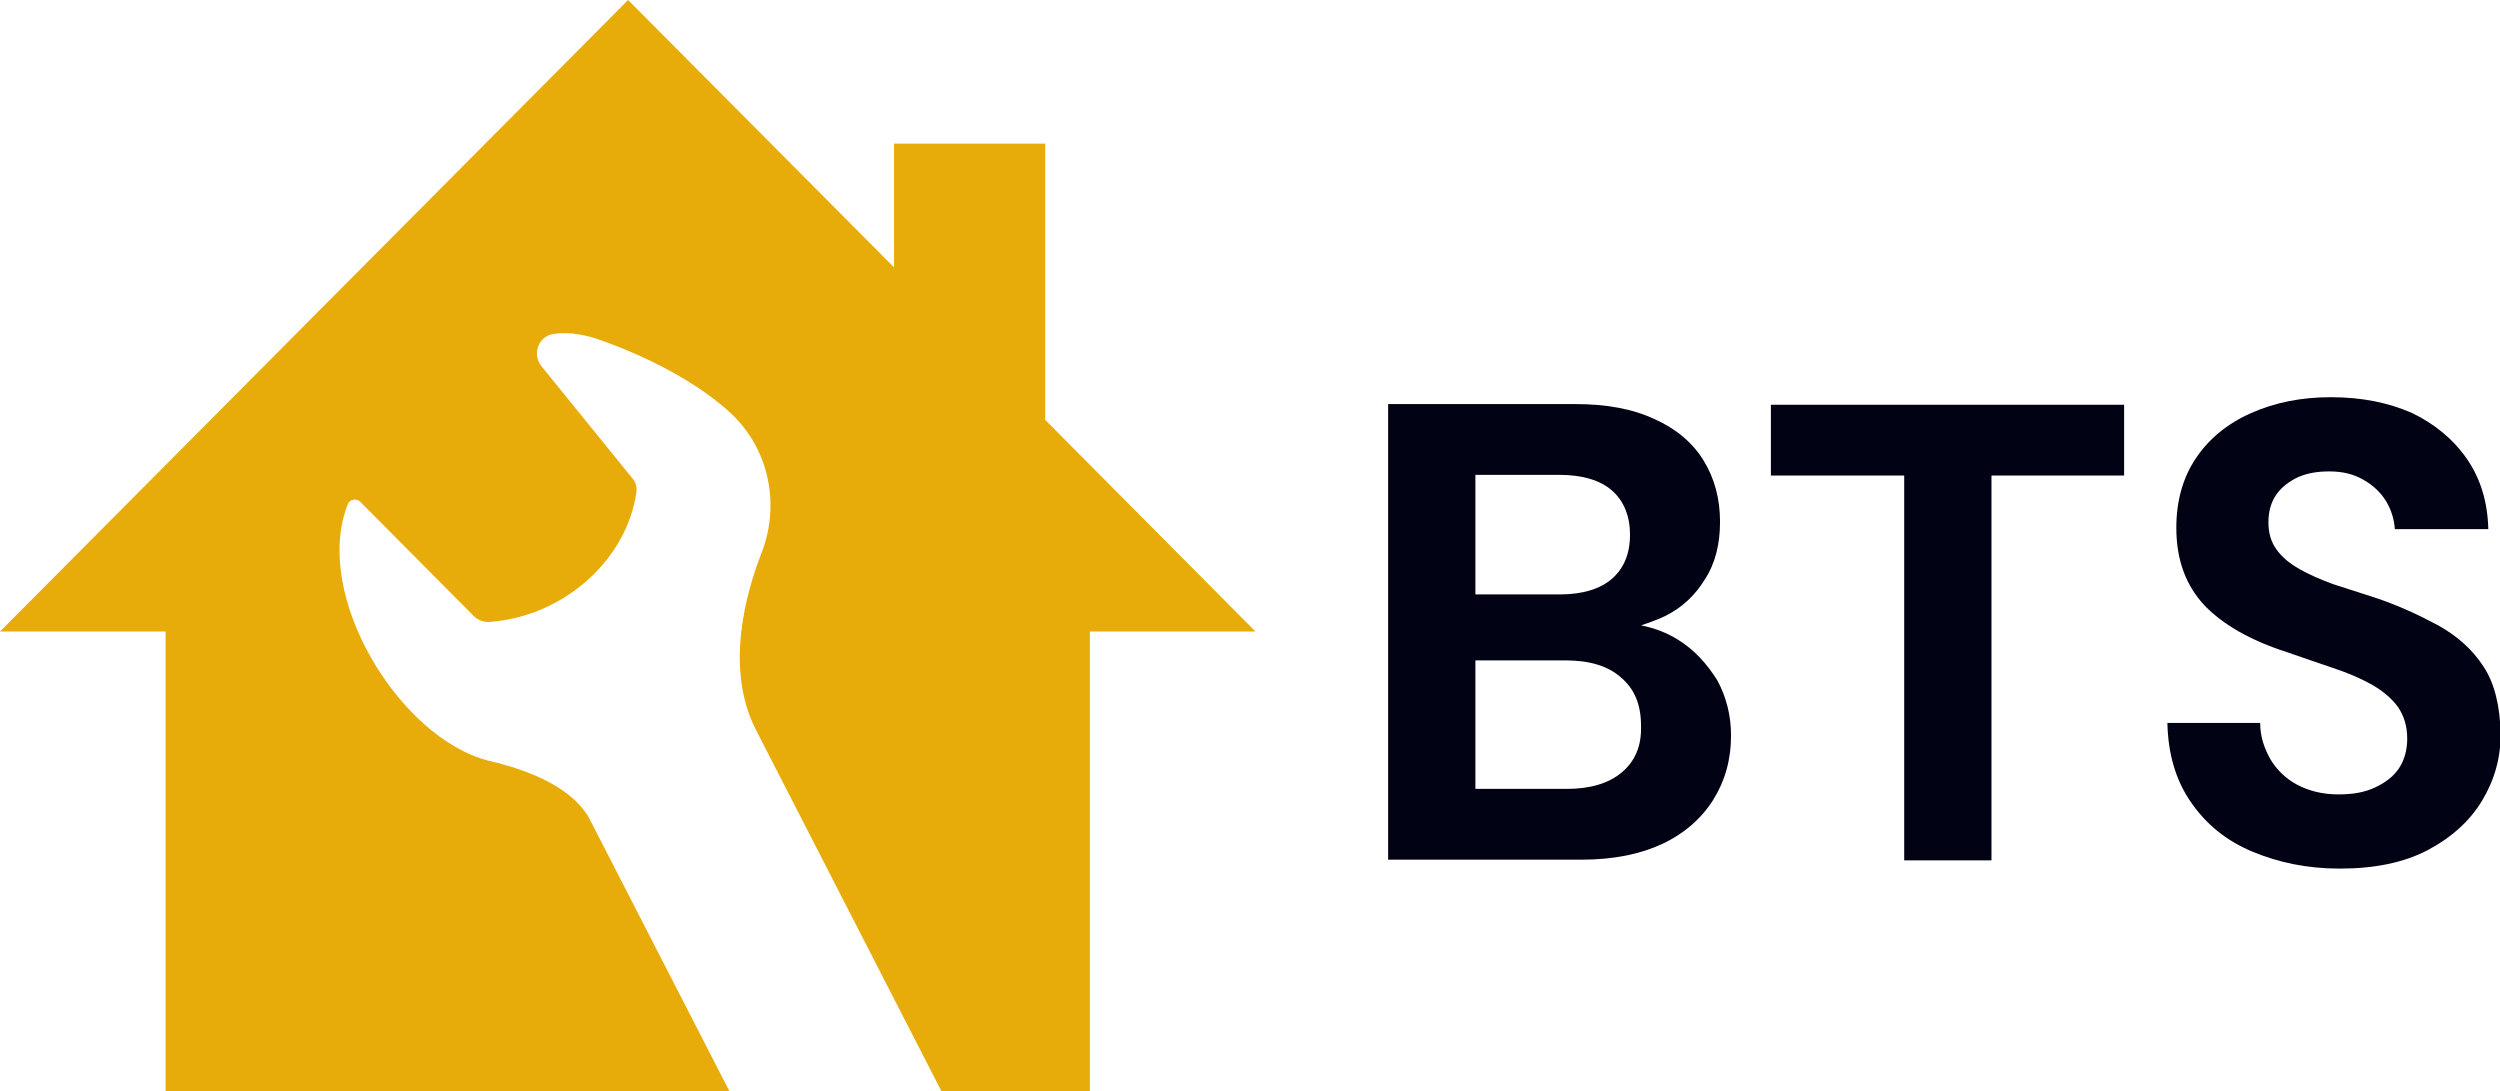
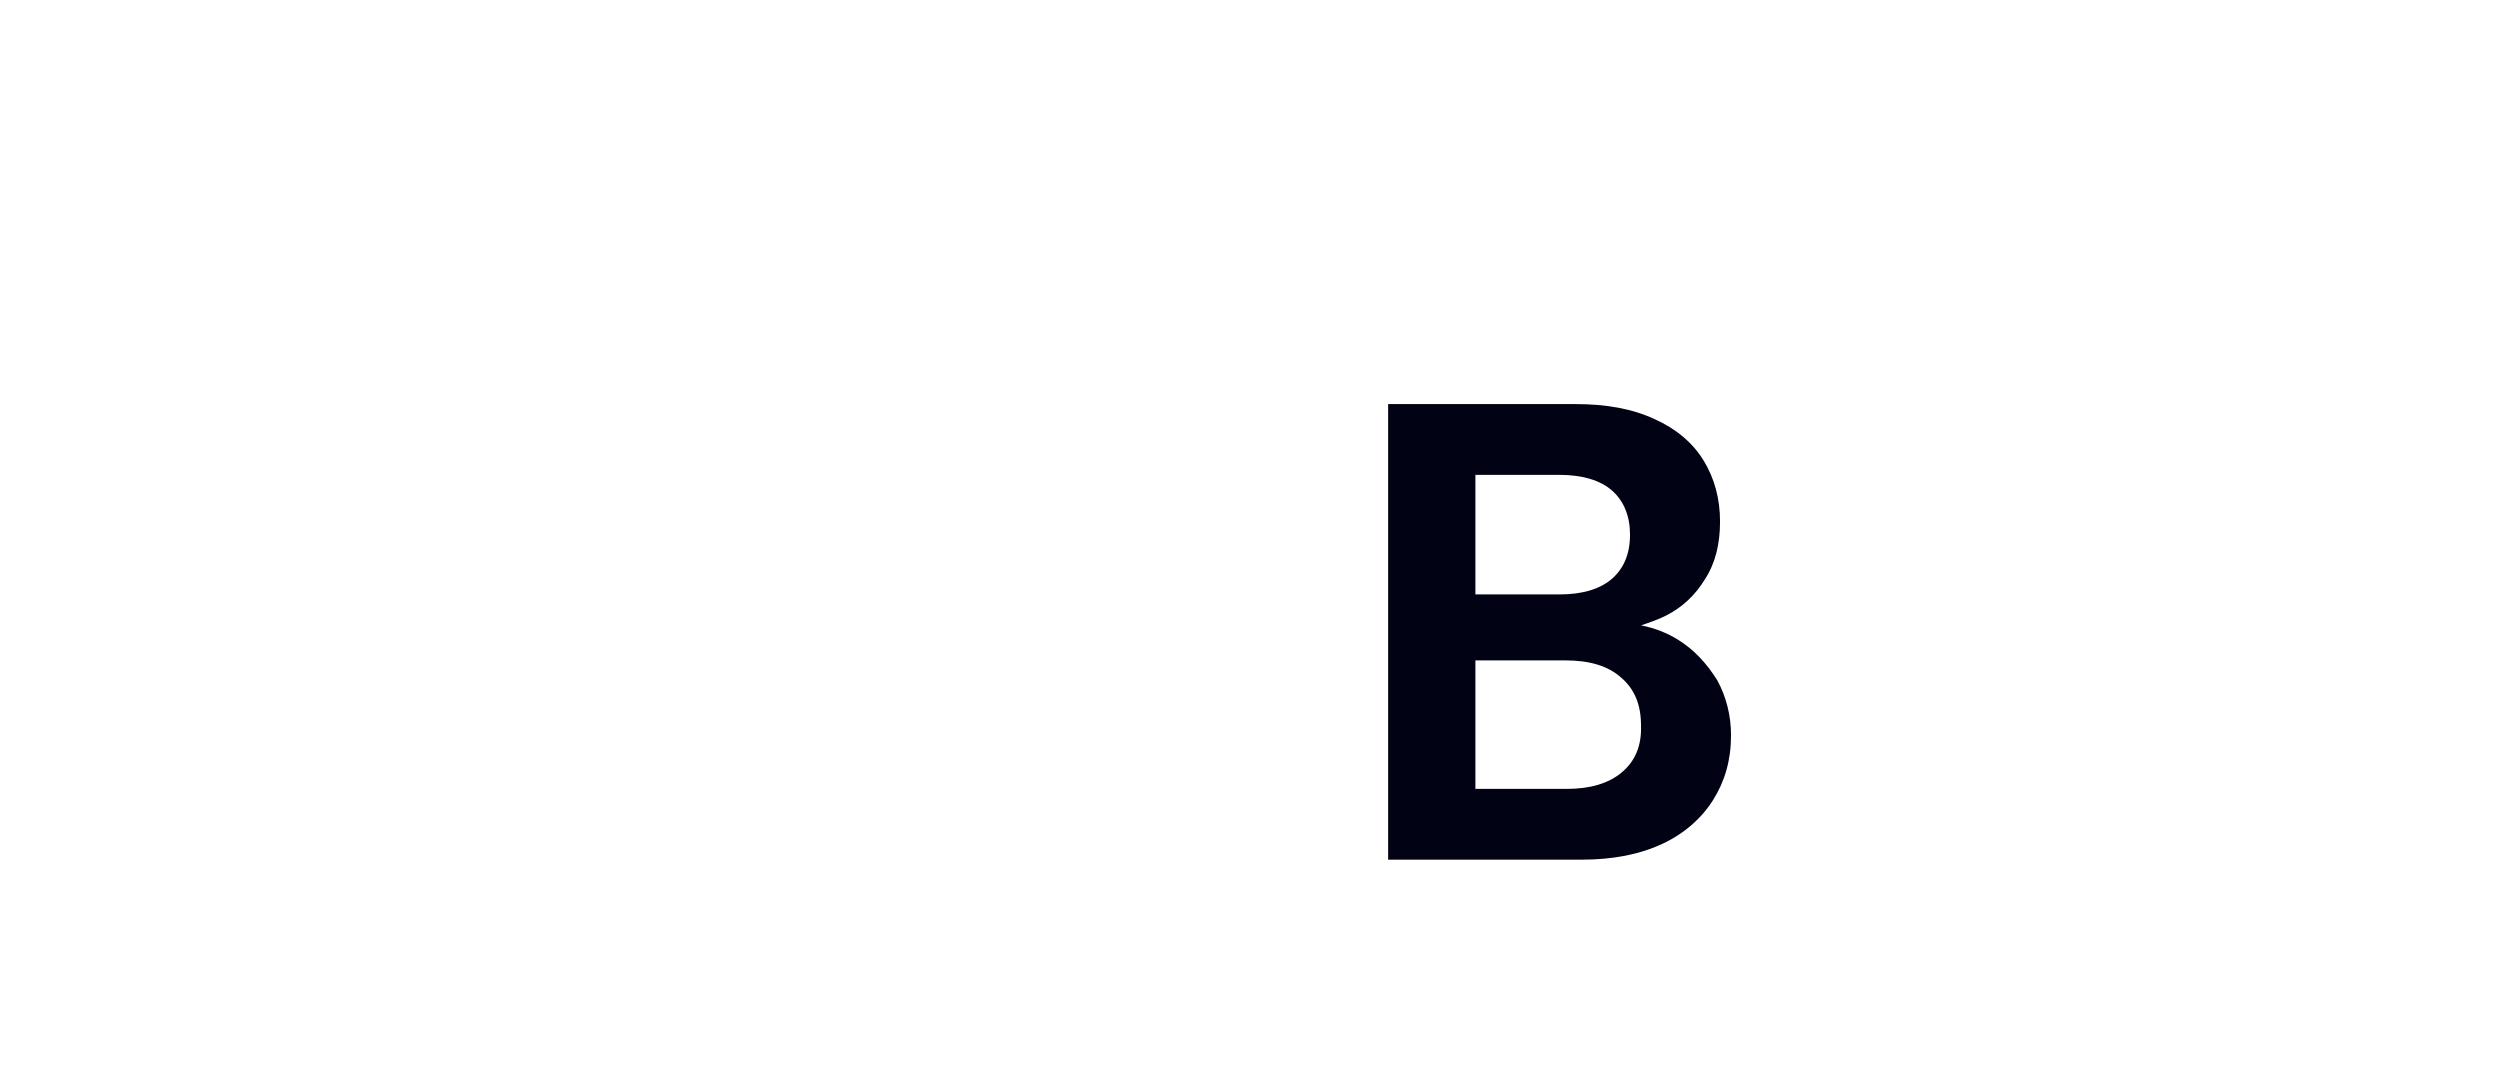
<svg xmlns="http://www.w3.org/2000/svg" id="Layer_1" x="0px" y="0px" viewBox="0 0 363.8 158.8" style="enable-background:new 0 0 363.8 158.8;" xml:space="preserve">
  <style type="text/css">	.st0{fill:#FFFFFF;}	.st1{fill:#010314;}	.st2{fill:#E8AC0A;}</style>
  <g>
    <g>
      <path class="st1" d="M244.2,93.1c-1.6-1-3.4-1.7-5.4-2.1c1.2-0.4,2.4-0.8,3.6-1.4c2.4-1.2,4.3-3,5.7-5.3c1.5-2.3,2.2-5.1,2.2-8.4   c0-3.3-0.8-6.3-2.4-8.9c-1.6-2.6-4-4.6-7.1-6c-3.2-1.5-7-2.2-11.6-2.2h-27.2v66.3h28.1c4.7,0,8.6-0.8,11.8-2.3   c3.2-1.5,5.7-3.7,7.4-6.4c1.7-2.7,2.6-5.8,2.6-9.4c0-2.9-0.7-5.6-2-8C248.4,96.6,246.6,94.6,244.2,93.1z M214.7,69.1h12.2   c3.4,0,6,0.8,7.7,2.3c1.7,1.5,2.6,3.7,2.6,6.4c0,2.8-0.9,4.9-2.6,6.4c-1.7,1.5-4.3,2.3-7.6,2.3h-12.3V69.1z M236,112.4   c-1.9,1.6-4.6,2.4-8,2.4h-13.3V96.1h13.1c3.5,0,6.2,0.8,8.1,2.5c2,1.7,2.9,4,2.9,7C238.9,108.6,237.9,110.8,236,112.4z" />
-       <polygon class="st1" points="257.7,69.2 277.1,69.2 277.1,125.2 289.8,125.2 289.8,69.2 309.1,69.2 309.1,58.9 257.7,58.9   " />
-       <path class="st1" d="M361.4,97c-1.6-2.5-3.9-4.5-6.6-6c-2.8-1.5-5.8-2.9-9.1-4c-2.2-0.7-4.3-1.4-6.2-2c-1.9-0.7-3.5-1.4-4.9-2.2   c-1.4-0.8-2.5-1.7-3.3-2.8c-0.8-1.1-1.2-2.4-1.2-4c0-1.6,0.4-3,1.2-4.1c0.8-1.1,1.9-1.9,3.2-2.5c1.4-0.6,2.9-0.8,4.5-0.8   c1.9,0,3.5,0.4,4.9,1.2c1.4,0.8,2.5,1.8,3.3,3.1c0.8,1.3,1.2,2.7,1.3,4.1h13.6c-0.1-3.9-1.1-7.3-3.1-10.2c-2-2.9-4.7-5.1-8-6.7   c-3.4-1.5-7.3-2.3-11.8-2.3c-4.4,0-8.2,0.8-11.6,2.3c-3.4,1.5-6.1,3.7-8,6.5c-1.9,2.8-2.9,6.2-2.9,10.2c0,4.7,1.4,8.4,4.1,11.3   c2.7,2.8,6.7,5.1,12,6.8c2.3,0.8,4.6,1.6,6.7,2.3c2.1,0.7,4,1.5,5.6,2.4c1.6,0.9,2.9,2,3.8,3.2c0.9,1.3,1.4,2.8,1.4,4.7   c0,1.6-0.4,3.1-1.2,4.3c-0.8,1.2-2,2.1-3.5,2.8c-1.5,0.7-3.2,1-5.3,1c-2.3,0-4.3-0.5-6-1.4c-1.7-0.9-3-2.2-3.9-3.7   c-0.9-1.6-1.5-3.3-1.5-5.3h-13.5c0.1,4.5,1.2,8.3,3.4,11.5c2.2,3.2,5.1,5.6,8.9,7.2c3.8,1.6,8,2.5,12.8,2.5   c5.1,0,9.4-0.9,12.8-2.7c3.4-1.8,6.1-4.2,7.9-7.2c1.8-3,2.7-6.2,2.7-9.7C363.8,102.7,363,99.4,361.4,97z" />
    </g>
-     <path class="st2" d="M182.7,91.9h-24.1v66.9H137l-27-52.6c-4.6-9-1.4-20,0.8-25.7c2.8-7.1,1.1-15.3-4.6-20.5  c-7.9-7.2-20-10.9-20-10.9c-2.9-0.8-4.8-0.7-6.1-0.4c-1.9,0.6-2.6,3-1.3,4.6l13.3,16.4c0.5,0.6,0.6,1.3,0.5,2  c-1.4,9.6-10.3,17.9-21.2,18.8c-1,0.1-2-0.3-2.6-1L52.4,73c-0.5-0.5-1.5-0.4-1.8,0.4c-5.2,13.2,7.5,34,20.5,37.3  c7.3,1.7,12.2,4.4,14.5,8.1l20.6,40.1H24.1V91.9H0L91.4,0l38.7,38.9v-18h22v40.2L182.7,91.9z" />
  </g>
</svg>